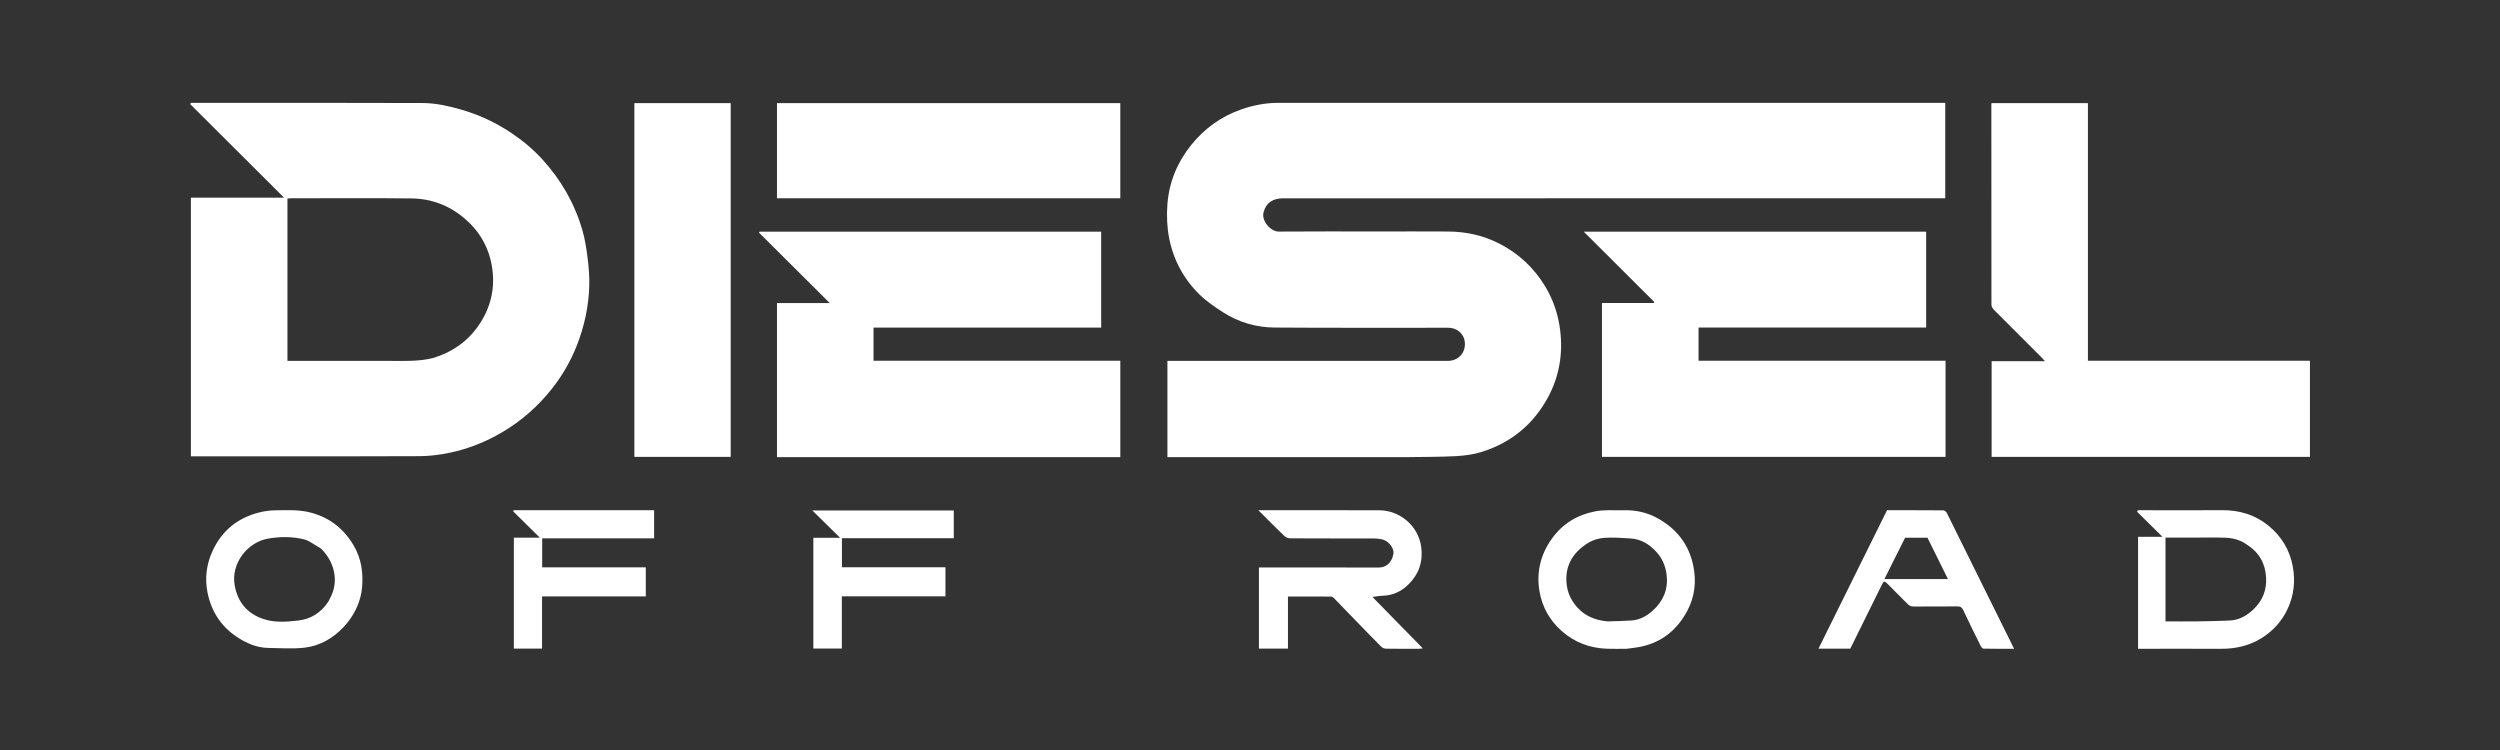
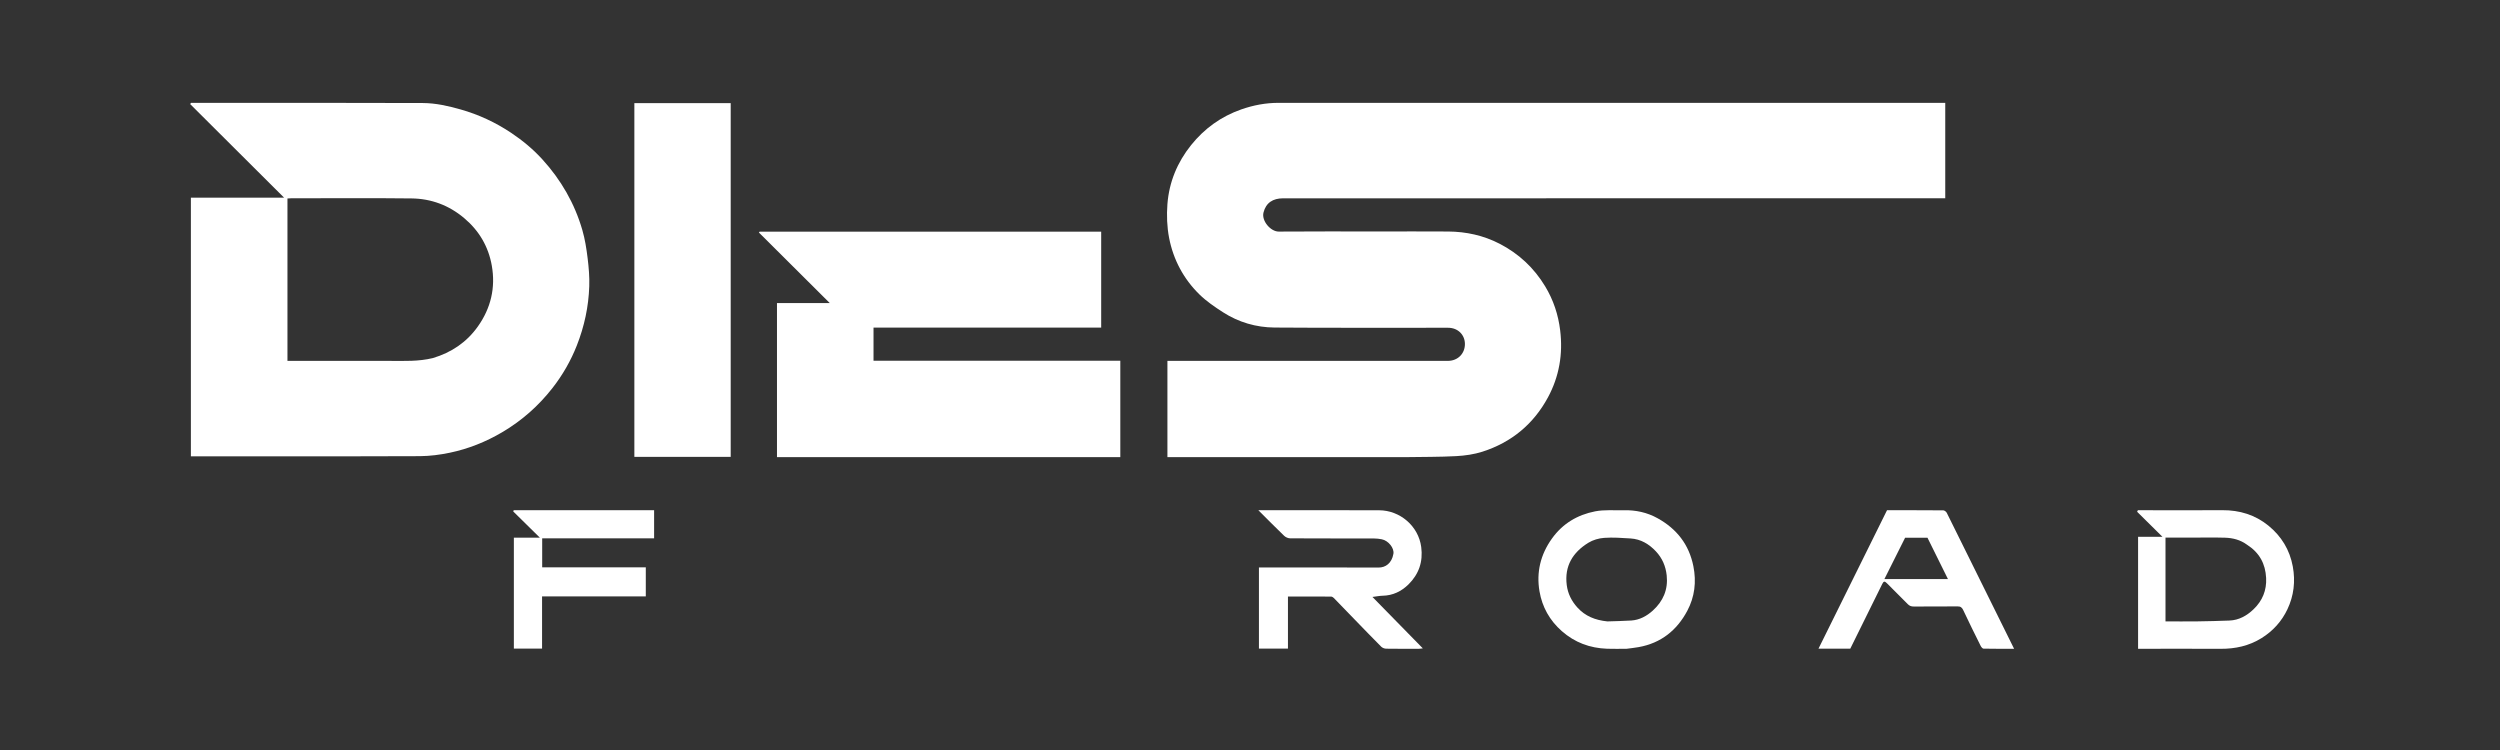
<svg xmlns="http://www.w3.org/2000/svg" width="240" height="72" viewBox="0 0 240 72" fill="none">
  <rect x="0" y="0" width="240" height="72" fill="#333333" stroke="none" />
  <path d="M134.985 43.885C127.329 43.885 119.712 43.885 112.072 43.885C112.072 40.81 112.072 37.752 112.072 34.646C112.204 34.646 112.345 34.646 112.486 34.646C121.316 34.646 130.146 34.646 138.976 34.645C139.996 34.645 140.639 33.905 140.632 33.014C140.626 32.163 139.984 31.466 139.016 31.465C133.462 31.456 127.908 31.487 122.355 31.444C120.592 31.431 118.908 30.941 117.411 29.978C116.619 29.469 115.823 28.928 115.154 28.274C113.625 26.779 112.642 24.934 112.236 22.848C112.03 21.789 111.989 20.668 112.072 19.591C112.234 17.485 113.022 15.577 114.35 13.925C115.626 12.339 117.221 11.183 119.165 10.502C120.331 10.095 121.511 9.872 122.746 9.873C143.91 9.877 165.073 9.876 186.236 9.876C186.396 9.876 186.555 9.876 186.744 9.876C186.744 12.913 186.744 15.945 186.744 19.035C186.617 19.035 186.464 19.035 186.311 19.035C165.268 19.035 144.224 19.035 123.181 19.038C122.203 19.038 121.532 19.464 121.295 20.403C121.093 21.201 121.983 22.239 122.761 22.232C125.944 22.206 129.127 22.221 132.31 22.221C134.548 22.221 136.785 22.209 139.023 22.225C140.754 22.238 142.413 22.6 143.956 23.397C145.801 24.349 147.263 25.711 148.338 27.492C149.127 28.801 149.593 30.202 149.777 31.717C150.052 33.985 149.688 36.138 148.607 38.143C147.22 40.715 145.101 42.467 142.316 43.361C141.513 43.619 140.645 43.742 139.799 43.788C138.211 43.874 136.617 43.858 134.985 43.885Z" fill="white" />
  <path d="M25.095 43.805C22.819 43.805 20.584 43.805 18.325 43.805C18.325 35.528 18.325 27.267 18.325 18.978C21.304 18.978 24.293 18.978 27.275 18.978C24.263 15.977 21.262 12.986 18.26 9.996C18.284 9.956 18.307 9.916 18.331 9.876C18.442 9.876 18.553 9.876 18.664 9.876C25.975 9.876 33.286 9.861 40.596 9.891C41.823 9.896 43.034 10.17 44.223 10.508C45.955 10.999 47.56 11.747 49.054 12.742C50.16 13.477 51.176 14.323 52.067 15.3C53.861 17.268 55.164 19.53 55.905 22.086C56.158 22.959 56.3 23.872 56.411 24.777C56.522 25.672 56.599 26.583 56.569 27.482C56.505 29.439 56.095 31.338 55.377 33.163C54.796 34.639 54.009 36.007 53.034 37.255C51.697 38.966 50.09 40.387 48.212 41.493C46.642 42.417 44.965 43.089 43.185 43.461C42.246 43.657 41.274 43.785 40.316 43.791C35.256 43.822 30.195 43.805 25.095 43.805ZM41.553 34.375C43.335 33.842 44.8 32.86 45.881 31.334C47.126 29.577 47.582 27.618 47.216 25.518C46.897 23.691 46.006 22.154 44.558 20.936C43.092 19.703 41.397 19.072 39.512 19.049C35.651 19.003 31.789 19.035 27.928 19.036C27.814 19.036 27.699 19.048 27.596 19.054C27.596 24.266 27.596 29.448 27.596 34.646C27.763 34.646 27.908 34.646 28.053 34.646C31.195 34.646 34.338 34.647 37.48 34.646C38.822 34.645 40.168 34.712 41.553 34.375Z" fill="white" />
-   <path d="M186.773 39.504C186.773 40.976 186.773 42.408 186.773 43.862C175.774 43.862 164.793 43.862 153.789 43.862C153.789 38.95 153.789 34.033 153.789 29.085C155.441 29.085 157.098 29.085 158.755 29.085C158.776 29.055 158.796 29.025 158.816 28.995C156.572 26.758 154.327 24.522 152.039 22.242C163.032 22.242 173.96 22.242 184.911 22.242C184.911 25.295 184.911 28.354 184.911 31.445C177.641 31.445 170.363 31.445 163.061 31.445C163.061 32.517 163.061 33.558 163.061 34.631C170.945 34.631 178.836 34.631 186.773 34.631C186.773 36.263 186.773 37.864 186.773 39.504Z" fill="white" />
  <path d="M104.296 43.885C94.376 43.885 84.495 43.885 74.59 43.885C74.59 38.954 74.59 34.038 74.59 29.092C76.262 29.092 77.947 29.092 79.654 29.092C77.371 26.819 75.114 24.572 72.857 22.324C72.879 22.296 72.901 22.268 72.922 22.24C83.846 22.24 94.77 22.24 105.714 22.24C105.714 25.302 105.714 28.361 105.714 31.45C98.435 31.45 91.157 31.45 83.858 31.45C83.858 32.521 83.858 33.562 83.858 34.633C91.747 34.633 99.637 34.633 107.55 34.633C107.55 37.722 107.55 40.781 107.55 43.885C106.482 43.885 105.409 43.885 104.296 43.885Z" fill="white" />
-   <path d="M200.44 18.558C200.44 23.931 200.44 29.265 200.44 34.629C207.546 34.629 214.637 34.629 221.753 34.629C221.753 37.718 221.753 40.776 221.753 43.86C211.585 43.86 201.404 43.86 191.196 43.86C191.196 40.817 191.196 37.759 191.196 34.672C192.862 34.672 194.546 34.672 196.313 34.672C196.194 34.536 196.127 34.453 196.052 34.378C194.5 32.828 192.944 31.282 191.399 29.725C191.284 29.609 191.179 29.42 191.178 29.264C191.167 22.854 191.169 16.444 191.17 10.034C191.17 9.996 191.178 9.957 191.185 9.898C194.257 9.898 197.326 9.898 200.44 9.898C200.44 12.769 200.44 15.643 200.44 18.558Z" fill="white" />
  <path d="M60.899 23.814C60.899 19.157 60.899 14.539 60.899 9.899C63.986 9.899 67.055 9.899 70.147 9.899C70.147 21.209 70.147 32.524 70.147 43.862C67.083 43.862 64.014 43.862 60.899 43.862C60.899 37.196 60.899 30.525 60.899 23.814Z" fill="white" />
-   <path d="M104.296 19.035C94.374 19.035 84.493 19.035 74.589 19.035C74.589 15.986 74.589 12.954 74.589 9.899C85.564 9.899 96.545 9.899 107.549 9.899C107.549 12.925 107.549 15.957 107.549 19.035C106.482 19.035 105.409 19.035 104.296 19.035Z" fill="white" />
  <path d="M130.05 59.476C129.369 58.771 128.71 58.084 128.044 57.404C127.978 57.337 127.87 57.272 127.781 57.271C126.412 57.263 125.044 57.266 123.643 57.266C123.643 58.942 123.643 60.593 123.643 62.264C122.7 62.264 121.789 62.264 120.858 62.264C120.858 59.678 120.858 57.097 120.858 54.478C121.005 54.478 121.147 54.478 121.289 54.478C124.978 54.478 128.667 54.472 132.356 54.484C133.001 54.486 133.609 54.082 133.767 53.168C133.863 52.614 133.28 51.897 132.655 51.773C132.414 51.726 132.166 51.694 131.921 51.694C129.231 51.688 126.541 51.695 123.851 51.68C123.658 51.679 123.42 51.573 123.279 51.438C122.459 50.65 121.662 49.839 120.802 48.982C121.014 48.982 121.154 48.982 121.294 48.982C124.996 48.982 128.698 48.974 132.4 48.986C134.385 48.992 136.171 50.49 136.437 52.511C136.624 53.934 136.206 55.121 135.217 56.1C134.544 56.766 133.712 57.174 132.725 57.191C132.428 57.196 132.132 57.26 131.755 57.307C133.36 58.946 134.944 60.562 136.591 62.243C136.412 62.263 136.318 62.282 136.225 62.282C135.173 62.284 134.121 62.291 133.069 62.274C132.908 62.272 132.707 62.193 132.595 62.081C131.743 61.229 130.909 60.359 130.05 59.476Z" fill="white" />
  <path d="M206.434 48.982C208.765 48.982 211.055 48.994 213.346 48.978C214.999 48.967 216.501 49.427 217.772 50.465C219.01 51.475 219.813 52.778 220.108 54.381C220.372 55.814 220.206 57.194 219.594 58.489C219.049 59.641 218.21 60.575 217.104 61.262C215.897 62.012 214.584 62.292 213.181 62.286C210.678 62.275 208.174 62.283 205.67 62.283C205.539 62.283 205.408 62.283 205.256 62.283C205.256 58.7 205.256 55.137 205.256 51.531C206.015 51.531 206.776 51.531 207.593 51.531C206.751 50.698 205.958 49.914 205.164 49.129C205.188 49.08 205.211 49.031 205.234 48.982C205.621 48.982 206.008 48.982 206.434 48.982ZM215.705 52.287C215.079 51.828 214.356 51.641 213.602 51.619C212.524 51.587 211.445 51.611 210.367 51.611C209.545 51.611 208.724 51.611 207.888 51.611C207.888 54.303 207.888 56.963 207.888 59.655C208.924 59.655 209.946 59.665 210.967 59.652C211.985 59.639 213.004 59.611 214.022 59.573C214.948 59.538 215.708 59.099 216.35 58.481C217.192 57.671 217.608 56.674 217.548 55.483C217.479 54.121 216.913 53.06 215.705 52.287Z" fill="white" />
-   <path d="M32.988 60.192C31.95 61.292 30.7 62.006 29.238 62.175C28.095 62.308 26.924 62.215 25.766 62.201C24.645 62.187 23.65 61.746 22.744 61.147C21.205 60.129 20.271 58.656 19.919 56.868C19.656 55.537 19.811 54.211 20.379 52.95C21.263 50.989 22.756 49.747 24.831 49.208C25.33 49.078 25.855 49.001 26.37 48.993C27.537 48.977 28.709 48.908 29.863 49.216C31.677 49.701 33.018 50.781 33.958 52.376C34.699 53.633 34.887 55.016 34.754 56.435C34.642 57.614 34.174 58.681 33.463 59.635C33.324 59.822 33.16 59.993 32.988 60.192ZM31.535 57.738C31.585 57.635 31.633 57.529 31.687 57.428C32.579 55.785 32.087 53.965 30.897 52.742C30.767 52.609 30.589 52.517 30.424 52.424C30.027 52.201 29.647 51.897 29.219 51.788C28.074 51.498 26.89 51.507 25.737 51.706C23.759 52.048 22.147 54.089 22.532 56.209C22.82 57.801 23.718 58.877 25.228 59.406C26.312 59.785 27.445 59.702 28.571 59.579C29.838 59.441 30.803 58.839 31.535 57.738Z" fill="white" />
  <path d="M156.154 62.283C155.503 62.283 154.89 62.302 154.278 62.279C152.637 62.218 151.186 61.688 149.936 60.589C148.764 59.558 148.049 58.27 147.792 56.772C147.478 54.944 147.885 53.245 148.98 51.71C150.013 50.261 151.438 49.42 153.136 49.089C154.019 48.917 154.954 49.006 155.865 48.983C157.027 48.954 158.128 49.191 159.147 49.761C160.976 50.782 162.147 52.279 162.564 54.355C162.866 55.858 162.689 57.303 161.981 58.635C160.986 60.508 159.452 61.742 157.308 62.123C156.938 62.189 156.564 62.23 156.154 62.283ZM154.305 59.655C155.07 59.628 155.837 59.62 156.601 59.57C157.404 59.517 158.09 59.139 158.667 58.618C159.658 57.721 160.149 56.602 160.003 55.24C159.908 54.353 159.577 53.58 158.964 52.928C158.304 52.226 157.517 51.754 156.538 51.692C155.694 51.639 154.843 51.575 154.004 51.635C153.483 51.672 152.919 51.835 152.478 52.108C150.987 53.029 150.178 54.339 150.407 56.16C150.511 56.995 150.872 57.702 151.427 58.318C152.175 59.147 153.138 59.536 154.305 59.655Z" fill="white" />
  <path d="M189.752 55.011C190.956 57.434 192.142 59.834 193.353 62.283C192.345 62.283 191.379 62.291 190.414 62.27C190.319 62.268 190.194 62.108 190.138 61.994C189.573 60.858 189.008 59.721 188.47 58.572C188.346 58.308 188.213 58.211 187.919 58.214C186.521 58.23 185.122 58.216 183.724 58.226C183.482 58.228 183.31 58.168 183.137 57.99C182.48 57.313 181.797 56.66 181.138 55.986C180.926 55.769 180.826 55.794 180.696 56.059C179.68 58.13 178.653 60.197 177.628 62.27C176.637 62.27 175.642 62.27 174.576 62.27C176.777 57.825 178.959 53.417 181.154 48.982C182.932 48.982 184.743 48.978 186.553 48.993C186.668 48.994 186.833 49.12 186.888 49.23C187.845 51.145 188.787 53.066 189.752 55.011ZM185.614 55.593C186.066 55.593 186.518 55.593 187.004 55.593C186.344 54.261 185.693 52.947 185.039 51.625C184.33 51.625 183.603 51.625 182.889 51.625C182.228 52.944 181.576 54.245 180.901 55.593C182.484 55.593 184.009 55.593 185.614 55.593Z" fill="white" />
  <path d="M57.702 48.982C59.419 48.982 61.095 48.982 62.794 48.982C62.794 49.882 62.794 50.764 62.794 51.678C59.223 51.678 55.648 51.678 52.05 51.678C52.05 52.617 52.05 53.526 52.05 54.466C55.357 54.466 58.666 54.466 61.996 54.466C61.996 55.406 61.996 56.315 61.996 57.255C58.688 57.255 55.379 57.255 52.038 57.255C52.038 58.939 52.038 60.591 52.038 62.263C51.121 62.263 50.236 62.263 49.331 62.263C49.331 58.724 49.331 55.187 49.331 51.619C50.138 51.619 50.942 51.619 51.83 51.619C50.938 50.742 50.105 49.921 49.271 49.1C49.285 49.061 49.3 49.021 49.314 48.982C52.097 48.982 54.88 48.982 57.702 48.982Z" fill="white" />
-   <path d="M78.082 52.331C78.082 52.08 78.082 51.869 78.082 51.629C78.901 51.629 79.707 51.629 80.652 51.629C79.729 50.722 78.89 49.898 77.984 49.007C82.576 49.007 87.055 49.007 91.562 49.007C91.562 49.873 91.562 50.755 91.562 51.669C88.003 51.669 84.427 51.669 80.825 51.669C80.825 52.609 80.825 53.518 80.825 54.459C84.12 54.459 87.429 54.459 90.764 54.459C90.764 55.398 90.764 56.307 90.764 57.248C87.467 57.248 84.158 57.248 80.817 57.248C80.817 58.931 80.817 60.583 80.817 62.259C79.9 62.259 79.015 62.259 78.082 62.259C78.082 58.969 78.082 55.669 78.082 52.331Z" fill="white" />
</svg>